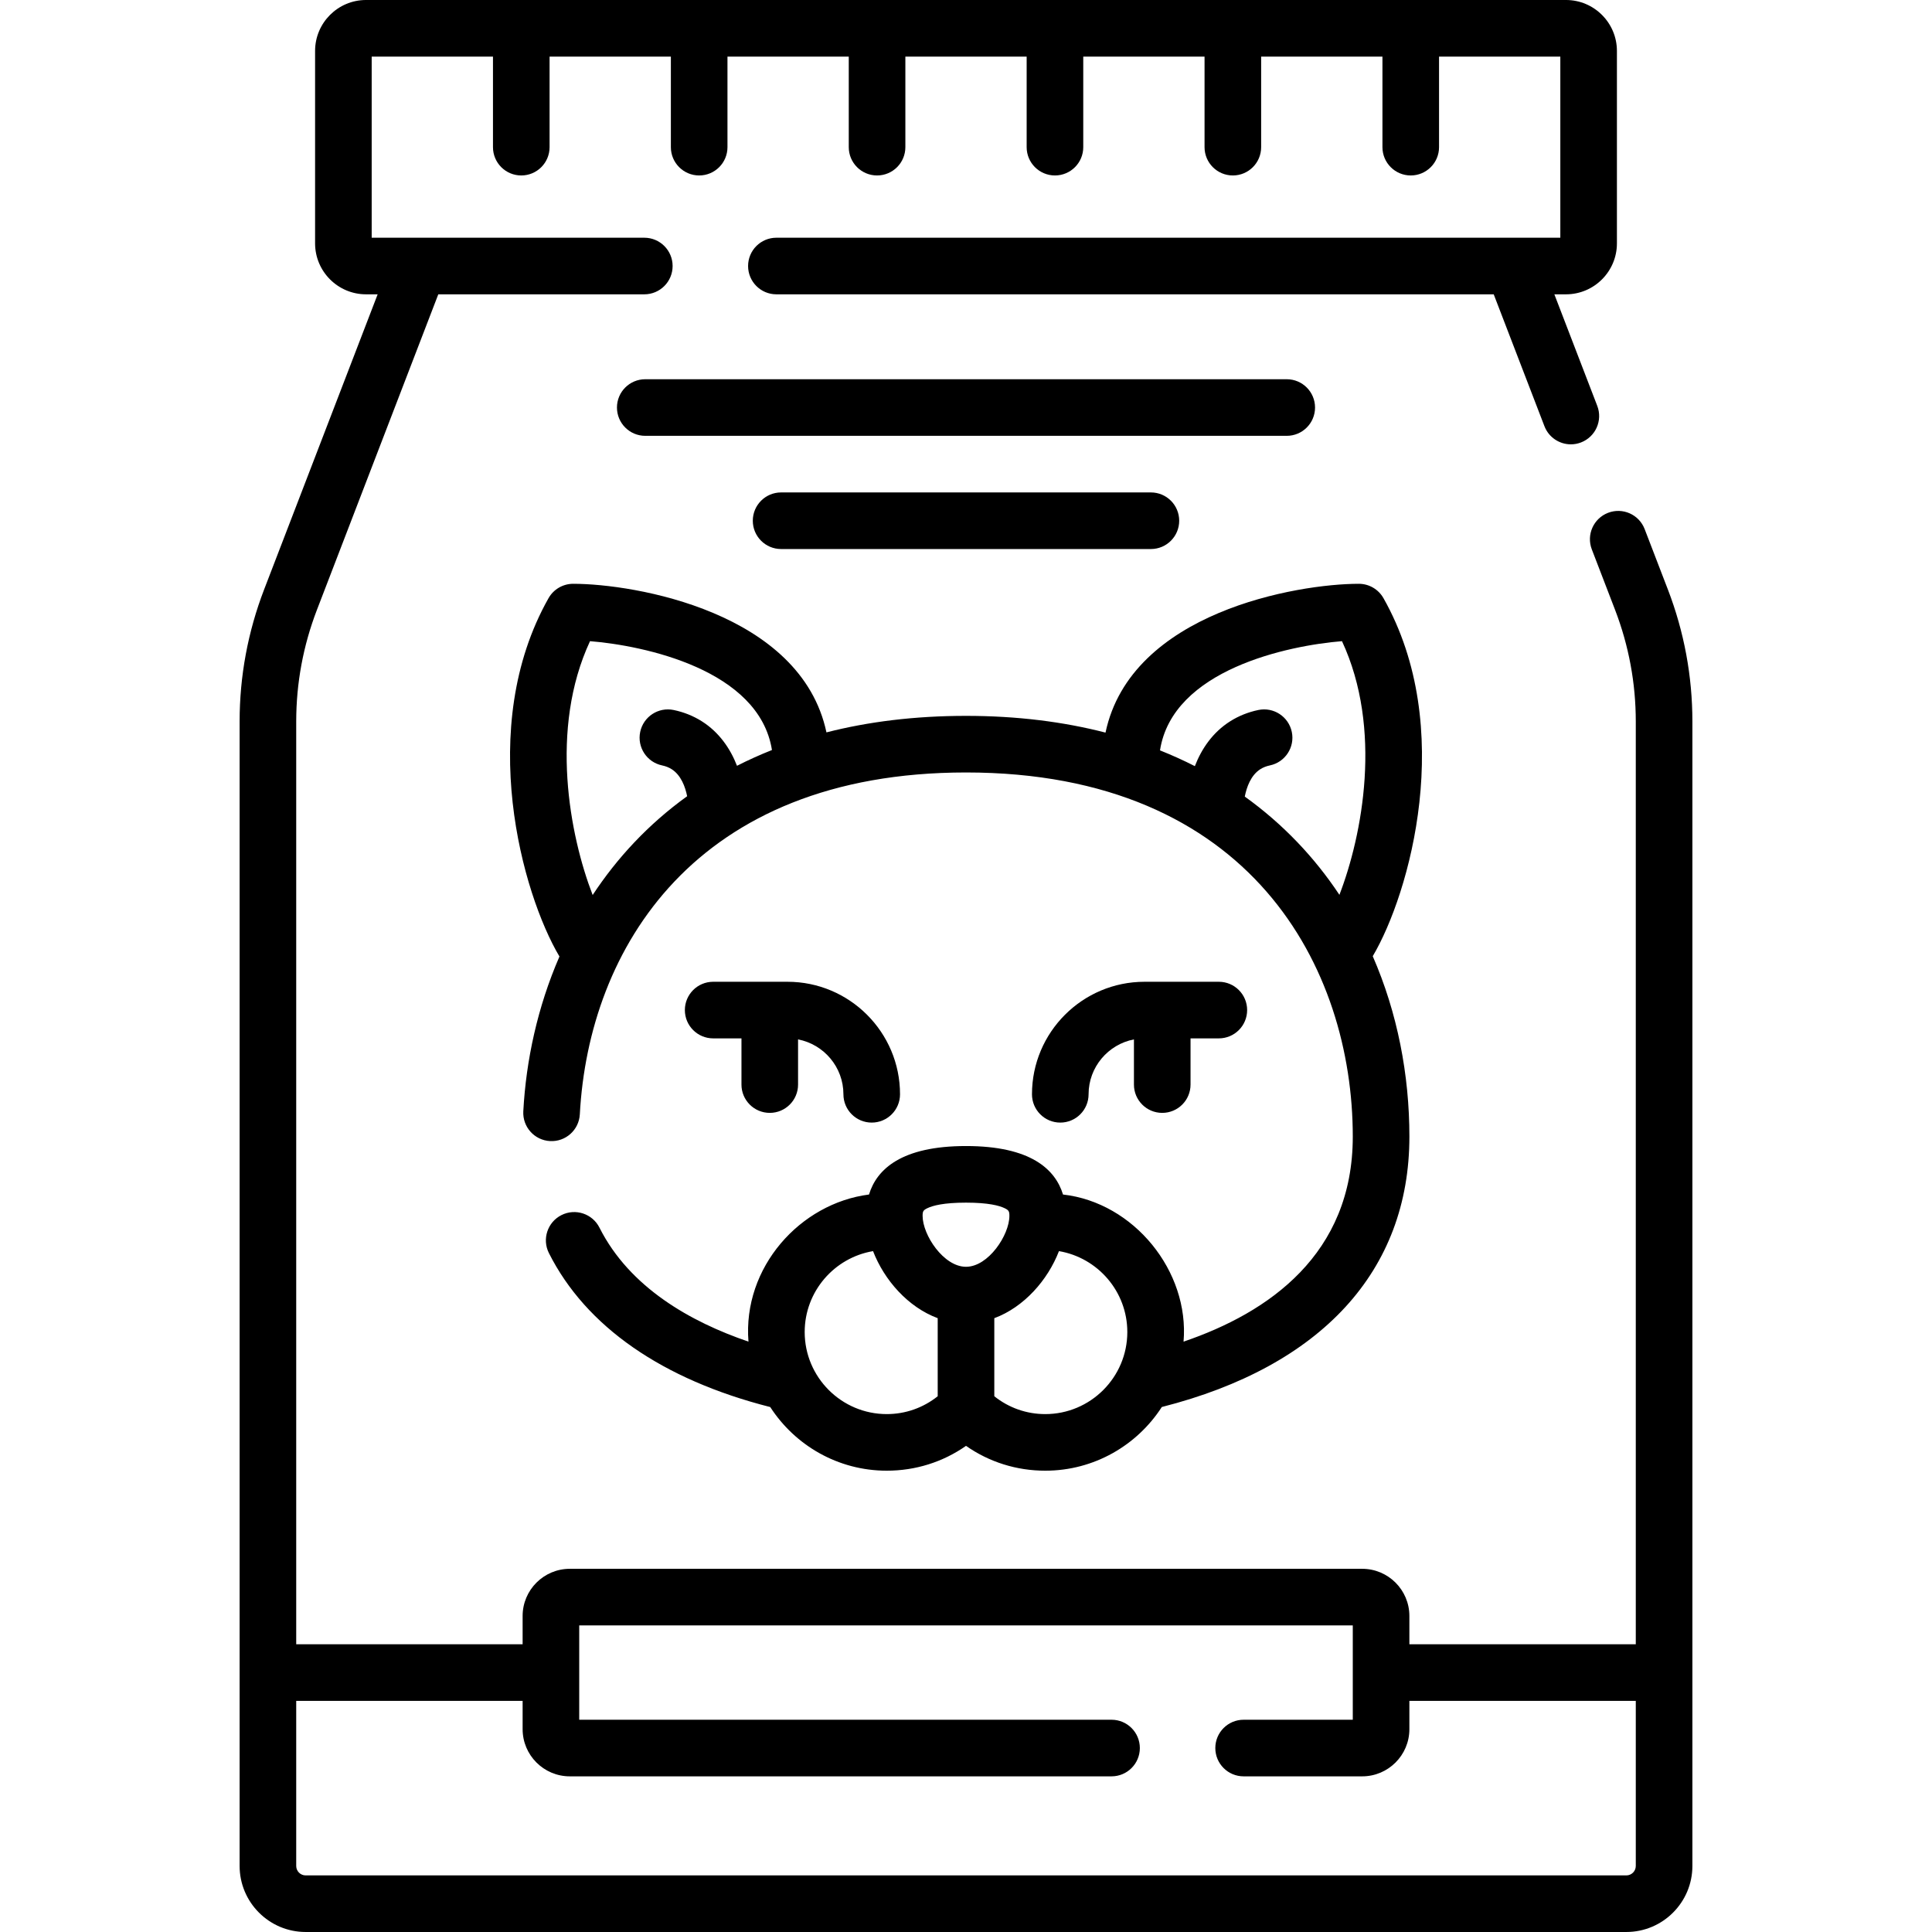
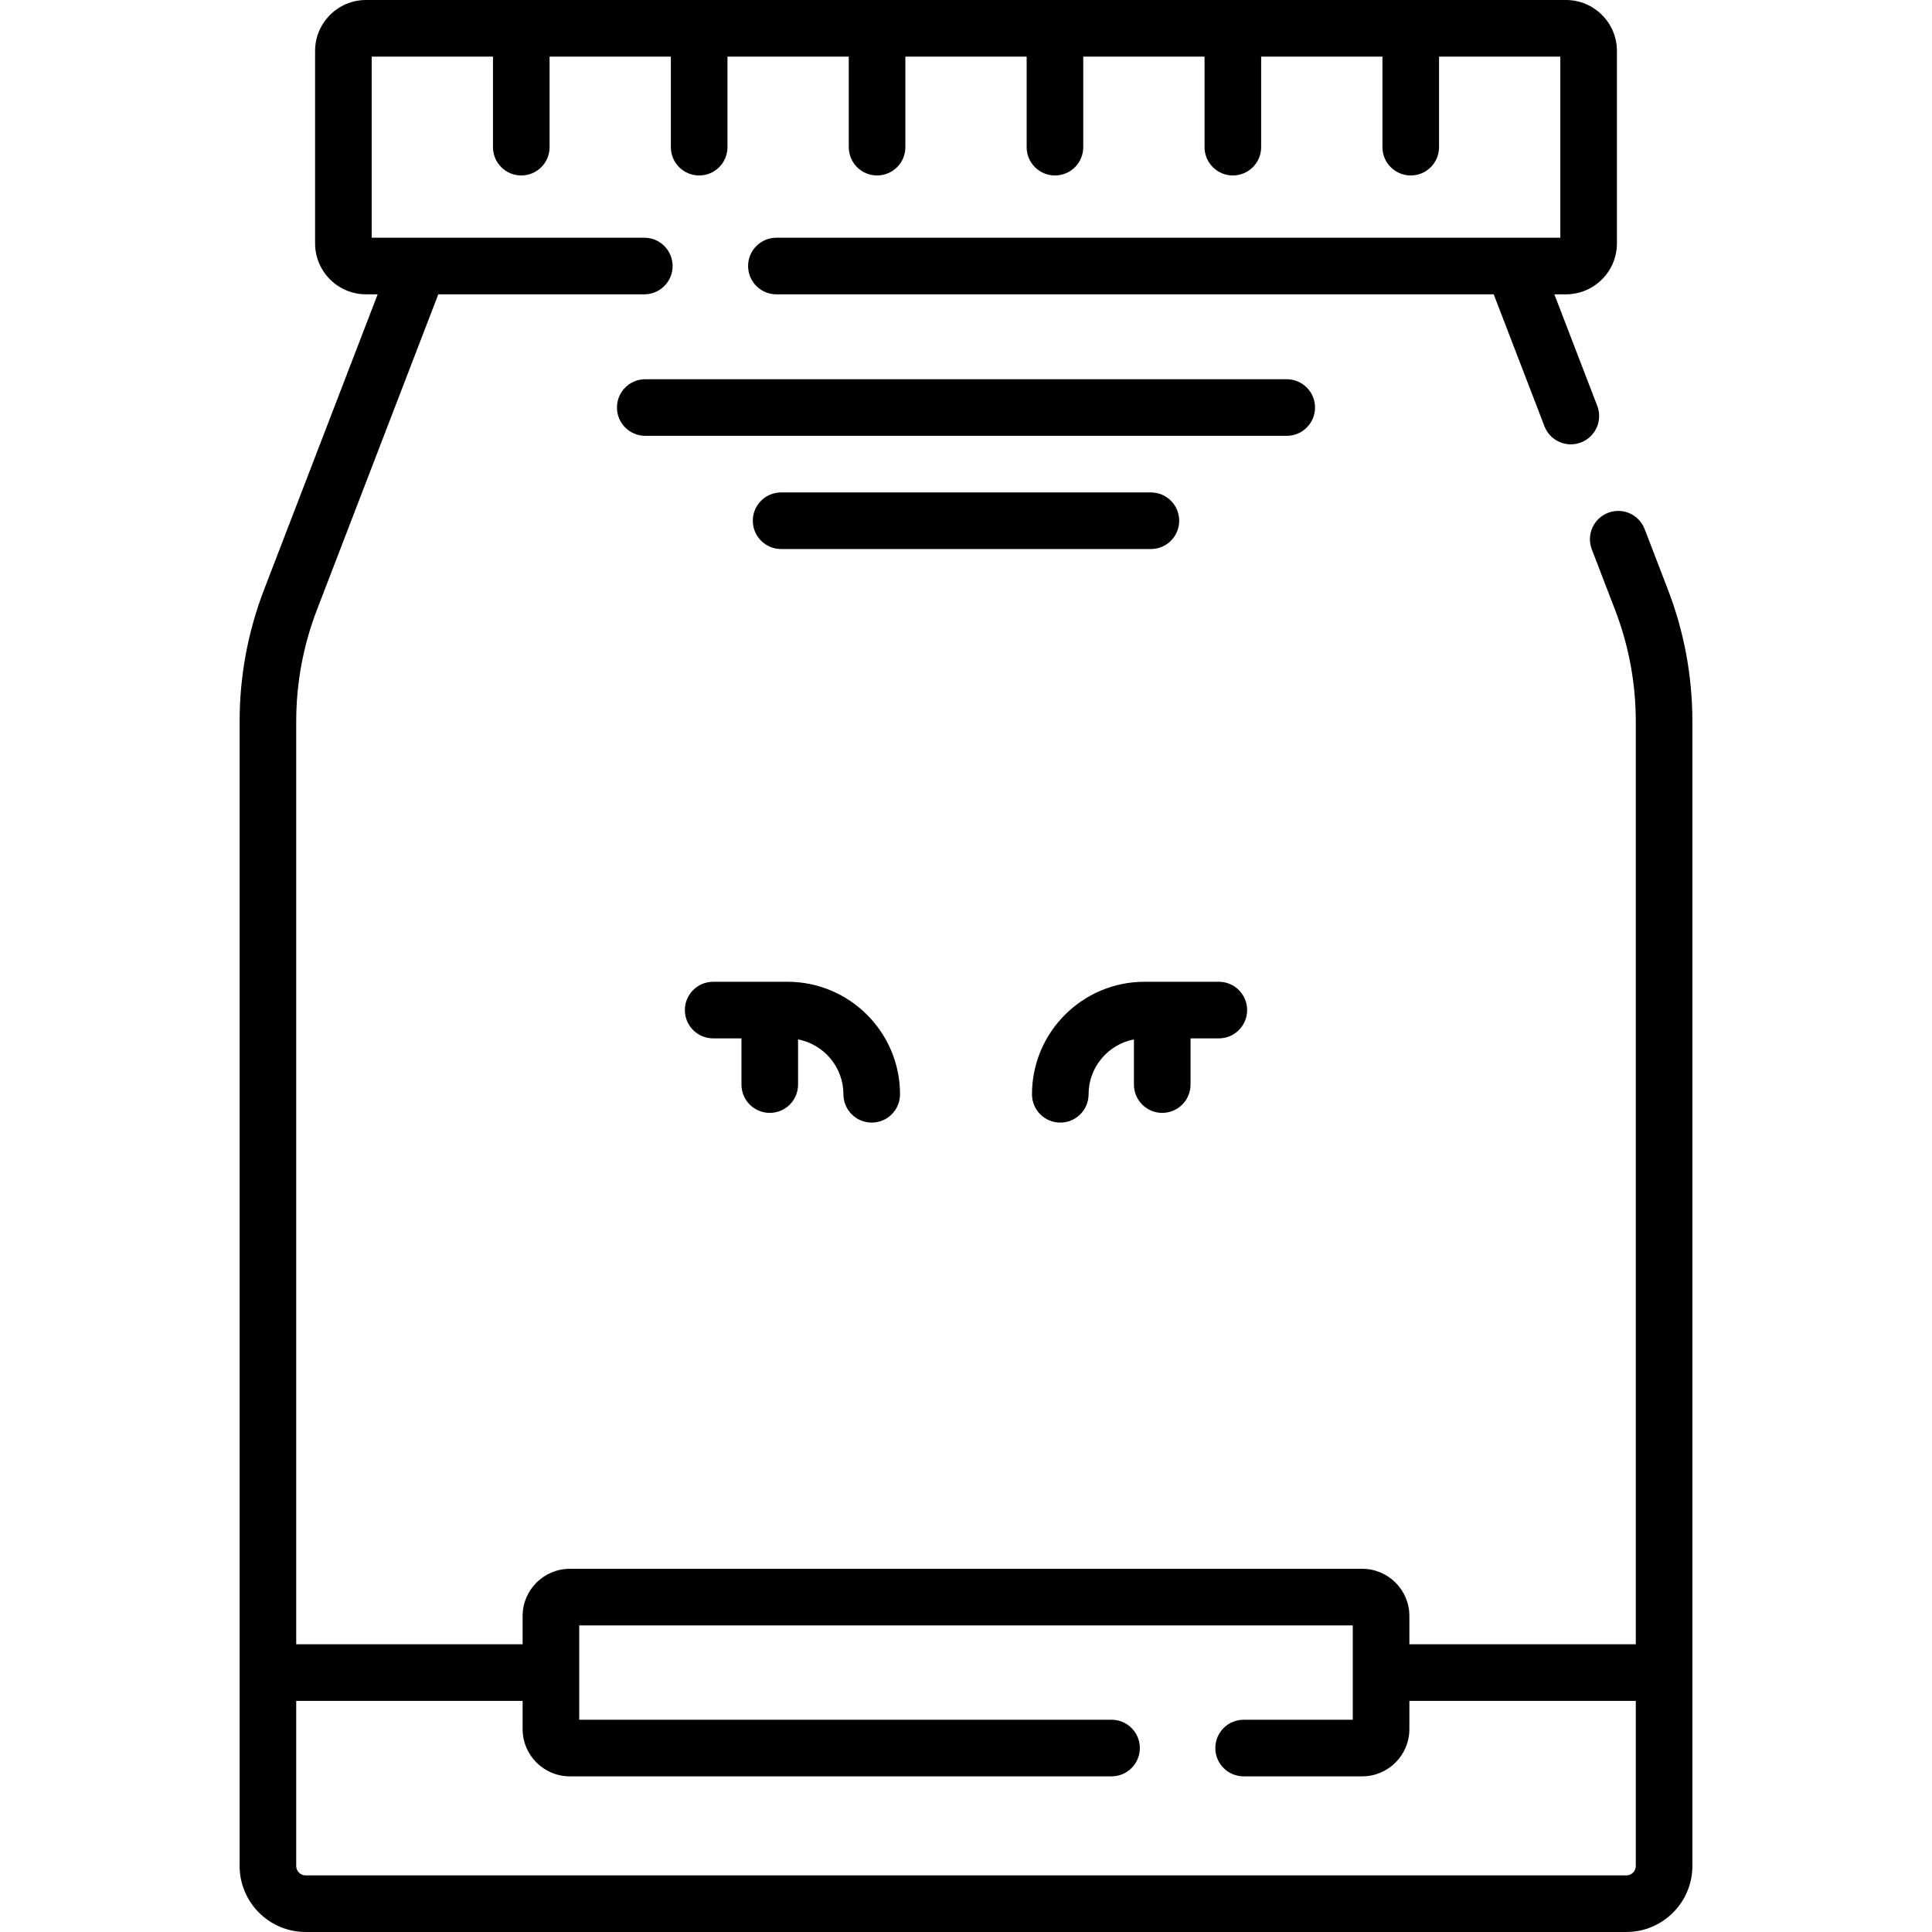
<svg xmlns="http://www.w3.org/2000/svg" id="Capa_1" enable-background="new 0 0 512 512" height="512" viewBox="0 0 512 512" width="512">
  <g>
-     <path d="m366.633 158.522c-1.331-2.354-3.825-3.81-6.529-3.81-16.276 0-60.397 7.507-67.132 39.436-11.1-2.865-23.406-4.436-36.972-4.436-13.68 0-25.972 1.562-36.983 4.376-6.777-31.88-50.854-39.376-67.12-39.376-2.704 0-5.198 1.456-6.529 3.81-19.409 34.339-6.915 78.476 2.893 94.963-5.81 13.368-8.856 27.512-9.581 41.022-.222 4.136 2.951 7.669 7.087 7.891 4.146.223 7.67-2.951 7.892-7.087 2.351-43.798 30.47-90.599 102.342-90.599 75.655 0 102.5 51.984 102.5 96.5 0 31.162-22.253 46.646-44.848 54.336 1.588-18.649-13.153-36.871-31.946-38.987-2.047-6.71-8.597-12.849-25.706-12.849s-23.659 6.139-25.706 12.849c-18.217 2.318-33.519 19.275-31.946 38.984-15.276-5.205-31.484-14.311-39.488-30.206-1.861-3.699-6.37-5.189-10.071-3.326-3.699 1.863-5.188 6.372-3.325 10.072 9.799 19.461 30.046 33.527 58.656 40.8 6.55 10.136 17.941 16.865 30.881 16.865 7.635 0 14.889-2.301 21-6.583 6.111 4.281 13.365 6.583 21 6.583 12.945 0 24.34-6.734 30.888-16.876 42.336-10.761 65.612-36.118 65.612-71.661 0-16.377-3.167-32.797-9.713-47.81 9.8-16.55 22.221-60.598 2.844-94.881zm-209.572 78.668c-6.104-15.814-11.517-44.041-.699-67.273 14.221 1.147 44.829 7.514 48.214 28.846-3.217 1.279-6.308 2.671-9.262 4.18-1.78-4.58-4.747-8.893-9.299-11.778-2.261-1.433-4.779-2.444-7.486-3.008-4.054-.843-8.027 1.759-8.871 5.815-.844 4.055 1.76 8.027 5.814 8.871.937.195 1.782.529 2.514.992 2.507 1.589 3.62 4.707 4.116 7.172-10.316 7.429-18.591 16.382-25.041 26.183zm88.742 82.974c1.384-.662 4.276-1.452 10.197-1.452s8.813.79 10.197 1.452c1.12.536 1.303.823 1.303 2.048 0 5.078-5.57 13.5-11.5 13.5s-11.5-8.422-11.5-13.5c0-1.225.183-1.512 1.303-2.048zm-32.553 32.836c0-10.754 7.847-19.705 18.115-21.44 2.979 7.714 9.29 14.861 17.135 17.771v20.69c-3.829 3.054-8.523 4.729-13.5 4.729-11.993 0-21.75-9.757-21.75-21.75zm63.75 21.75c-4.977 0-9.671-1.674-13.5-4.729v-20.69c7.845-2.91 14.156-10.057 17.135-17.771 10.268 1.736 18.115 10.686 18.115 21.44 0 11.993-9.757 21.75-21.75 21.75zm52.881-163.648c.486-2.48 1.594-5.657 4.133-7.267.731-.463 1.577-.797 2.514-.992 4.055-.844 6.658-4.815 5.814-8.871s-4.813-6.66-8.871-5.815c-2.707.563-5.226 1.575-7.486 3.008-4.582 2.904-7.56 7.256-9.336 11.871-2.955-1.511-6.039-2.902-9.237-4.18 3.312-21.406 33.985-27.791 48.227-28.94 10.807 23.208 5.416 51.399-.68 67.223-6.546-9.866-14.883-18.72-25.078-26.037z" />
    <path d="m308.005 294.925c4.143 0 7.5-3.358 7.5-7.5v-12.245h7.5c4.143 0 7.5-3.358 7.5-7.5s-3.357-7.5-7.5-7.5h-19.702c-16.442 0-29.818 13.377-29.818 29.819 0 4.142 3.357 7.5 7.5 7.5s7.5-3.358 7.5-7.5c0-7.214 5.184-13.233 12.021-14.546v11.971c-.001 4.143 3.356 7.501 7.499 7.501z" />
    <path d="m203.995 294.925c4.143 0 7.5-3.358 7.5-7.5v-11.971c6.837 1.313 12.021 7.332 12.021 14.546 0 4.142 3.357 7.5 7.5 7.5s7.5-3.358 7.5-7.5c0-16.442-13.376-29.819-29.818-29.819h-19.702c-4.143 0-7.5 3.358-7.5 7.5s3.357 7.5 7.5 7.5h7.5v12.245c-.001 4.141 3.357 7.499 7.499 7.499z" />
    <path d="m442.001 156.21-6.154-16.001c-1.487-3.865-5.824-5.797-9.692-4.308-3.866 1.487-5.795 5.826-4.308 9.692l6.154 16.001c3.648 9.486 5.499 19.45 5.499 29.616v244.54h-60v-7.5c0-6.893-5.607-12.5-12.5-12.5h-210c-6.893 0-12.5 5.607-12.5 12.5v7.5h-60v-244.539c0-10.166 1.851-20.129 5.499-29.616l32.152-83.595h54.599c4.143 0 7.5-3.358 7.5-7.5s-3.357-7.5-7.5-7.5h-72.25v-48h32.143v24c0 4.142 3.357 7.5 7.5 7.5s7.5-3.358 7.5-7.5v-24h32.143v24c0 4.142 3.357 7.5 7.5 7.5s7.5-3.358 7.5-7.5v-24h32.144v24c0 4.142 3.357 7.5 7.5 7.5s7.5-3.358 7.5-7.5v-24h32.143v24c0 4.142 3.357 7.5 7.5 7.5s7.5-3.358 7.5-7.5v-24h32.143v24c0 4.142 3.357 7.5 7.5 7.5s7.5-3.358 7.5-7.5v-24h32.144v24c0 4.142 3.357 7.5 7.5 7.5s7.5-3.358 7.5-7.5v-24h32.14v48h-207.75c-4.143 0-7.5 3.358-7.5 7.5s3.357 7.5 7.5 7.5h190.099l13.441 34.946c1.146 2.98 3.988 4.81 7.002 4.81.895 0 1.805-.161 2.69-.502 3.866-1.487 5.795-5.826 4.308-9.692l-11.37-29.562h3.08c7.444 0 13.5-6.056 13.5-13.5v-51c0-7.444-6.056-13.5-13.5-13.5h-318c-7.444 0-13.5 6.056-13.5 13.5v51c0 7.444 6.056 13.5 13.5 13.5h3.08l-30.081 78.21c-4.312 11.211-6.499 22.987-6.499 35v303.29c0 9.649 7.851 17.5 17.5 17.5h350c9.649 0 17.5-7.851 17.5-17.5v-303.289c0-12.014-2.187-23.79-6.499-35.001zm-11.001 340.79h-350c-1.379 0-2.5-1.122-2.5-2.5v-43.75h60v7.5c0 6.893 5.607 12.5 12.5 12.5h143.571c4.143 0 7.5-3.358 7.5-7.5s-3.357-7.5-7.5-7.5h-141.071v-25h205v25h-28.929c-4.143 0-7.5 3.358-7.5 7.5s3.357 7.5 7.5 7.5h31.429c6.893 0 12.5-5.607 12.5-12.5v-7.5h60v43.75c0 1.378-1.121 2.5-2.5 2.5z" />
    <path d="m207 130.5c-4.143 0-7.5 3.358-7.5 7.5s3.357 7.5 7.5 7.5h98c4.143 0 7.5-3.358 7.5-7.5s-3.357-7.5-7.5-7.5z" />
    <path d="m348.5 108c0-4.142-3.357-7.5-7.5-7.5h-170c-4.143 0-7.5 3.358-7.5 7.5s3.357 7.5 7.5 7.5h170c4.143 0 7.5-3.358 7.5-7.5z" />
  </g>
</svg>